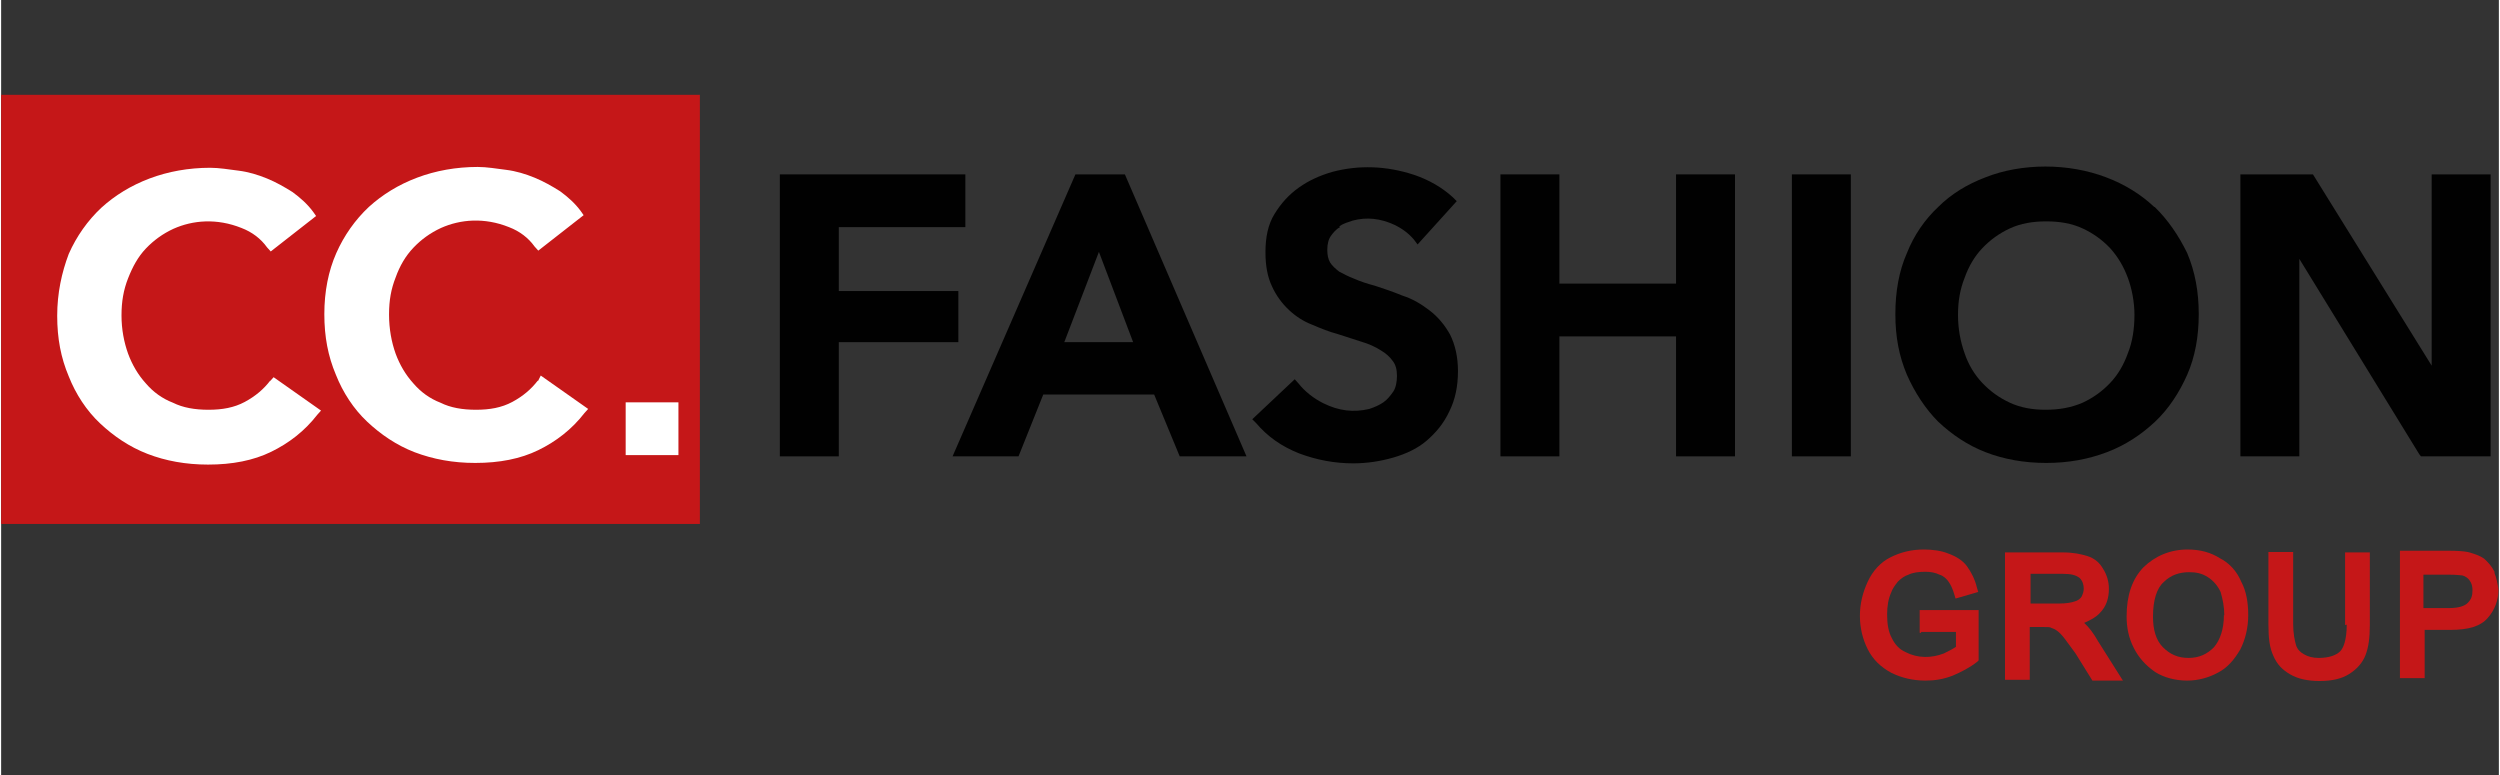
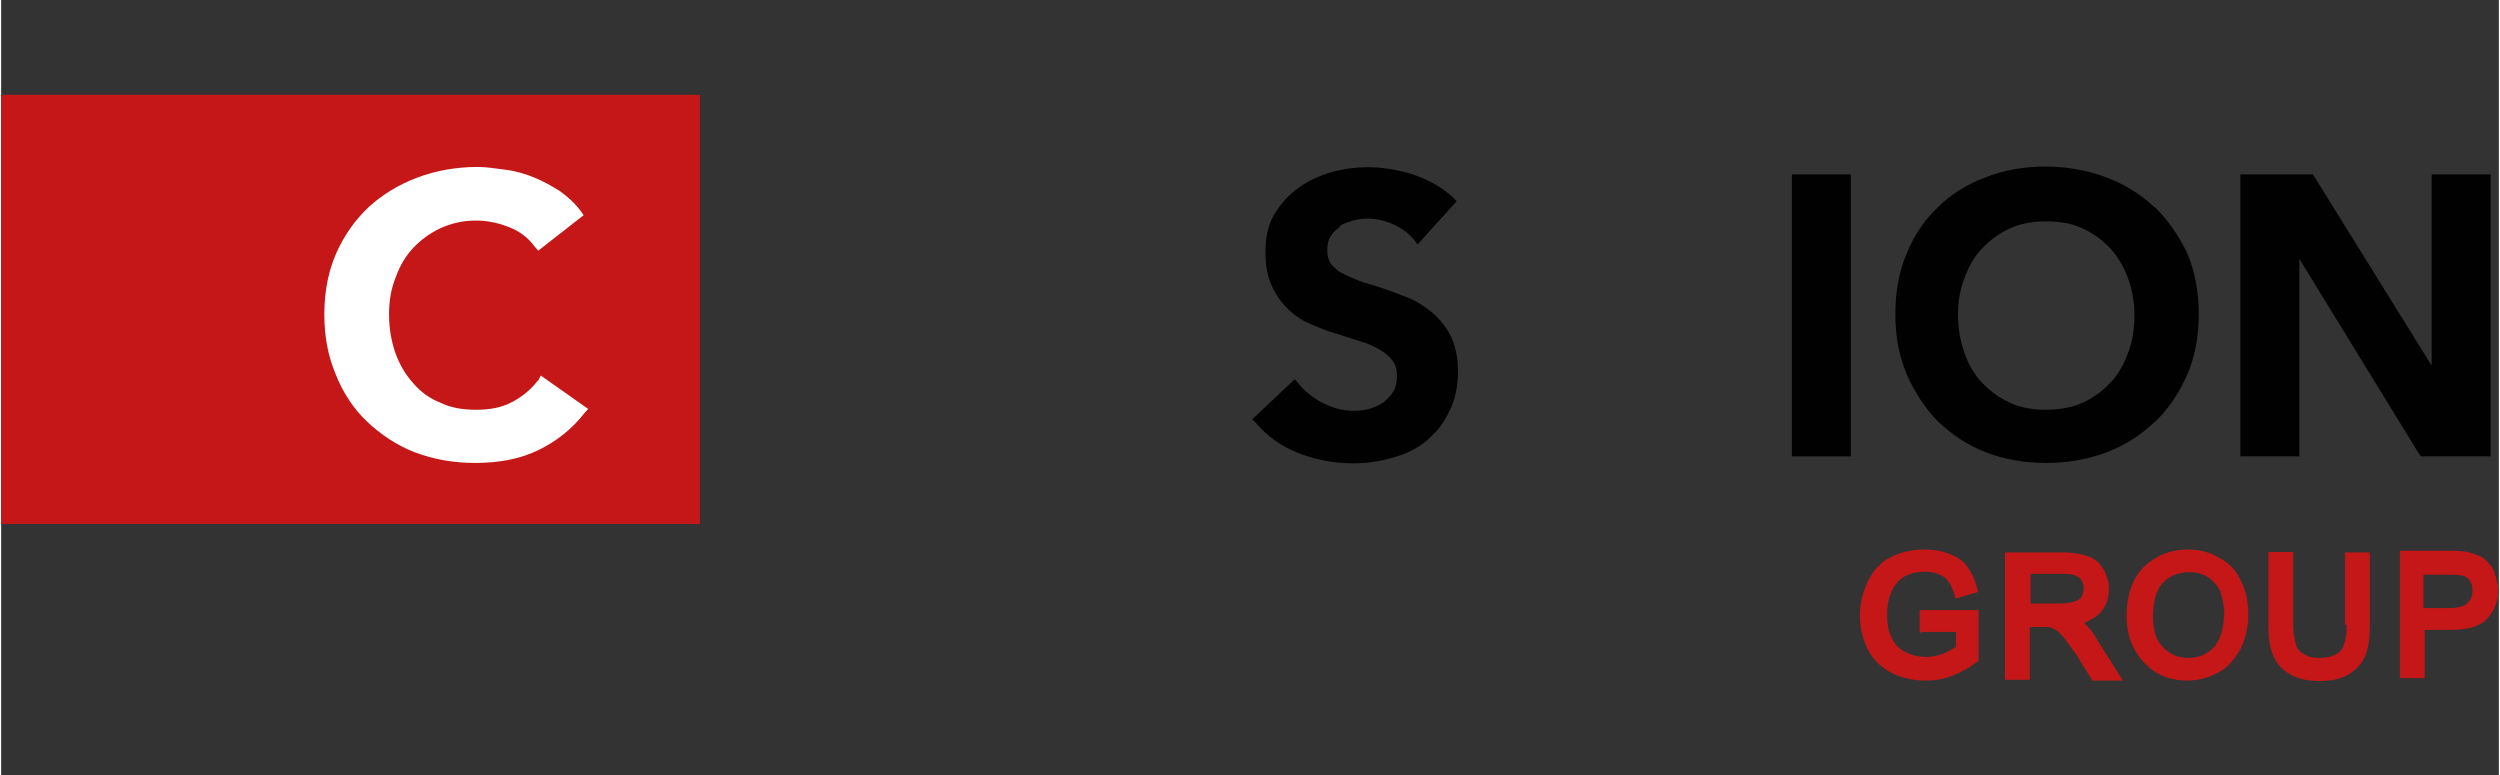
<svg xmlns="http://www.w3.org/2000/svg" id="Ebene_1" viewBox="0 0 60.59 18.8" width="200" height="62">
  <rect x="0" y="0" width="60.59" height="18.8" fill="#333333" stroke="none" />
  <defs>
    <style>.cls-1{fill:#010101;}.cls-1,.cls-2,.cls-3{stroke-width:0px;}.cls-2{fill:#fff;}.cls-3{fill:#c51718;}</style>
  </defs>
  <rect class="cls-3" y="2.3" width="16.95" height="10.41" />
-   <polygon class="cls-1" points="23.22 7.06 20.32 7.06 20.32 5.51 23.39 5.51 23.39 4.23 18.89 4.23 18.89 11.07 20.32 11.07 20.32 8.3 23.22 8.3 23.22 7.06" />
-   <path class="cls-1" d="M26.06,4.23l-2.98,6.84h1.6l.6-1.5h2.69l.62,1.5h1.62l-2.95-6.84s-1.21,0-1.21,0ZM27.46,8.3h-1.67l.84-2.19.83,2.19Z" />
  <path class="cls-1" d="M32.46,5.49c.1-.07.21-.1.33-.14.34-.09.67-.05,1,.1.21.1.36.22.48.36l.09.12.95-1.05-.09-.09c-.26-.24-.59-.43-.95-.55-.67-.22-1.34-.24-1.98-.07-.31.09-.57.21-.81.38s-.43.38-.59.64c-.16.26-.22.57-.22.93,0,.33.05.6.16.83.1.22.24.41.41.57s.36.28.57.36c.21.09.41.17.6.22l.59.19c.17.05.33.12.47.21.12.07.22.16.29.26.07.09.1.21.1.36s-.03.29-.09.38c-.07.1-.14.19-.24.26-.1.07-.22.12-.34.16-.38.09-.74.05-1.12-.14-.24-.12-.45-.29-.6-.48l-.09-.1-1.03.97.09.09c.28.33.62.57,1.05.74.43.16.86.24,1.31.24.33,0,.66-.05.97-.14s.59-.22.81-.41c.22-.19.41-.41.55-.71.14-.28.21-.6.21-.98,0-.34-.07-.64-.19-.88-.12-.22-.29-.43-.5-.59s-.41-.28-.66-.36c-.22-.09-.45-.17-.67-.24-.19-.05-.34-.1-.5-.17-.14-.05-.26-.12-.36-.17-.09-.07-.17-.14-.22-.22s-.07-.19-.07-.31c0-.14.03-.26.09-.34.05-.07.12-.16.22-.21Z" />
-   <polygon class="cls-1" points="40.63 6.88 37.8 6.88 37.8 4.23 36.37 4.23 36.37 11.07 37.8 11.07 37.8 8.16 40.63 8.16 40.63 11.07 42.06 11.07 42.06 4.23 40.63 4.23 40.63 6.88" />
  <rect class="cls-1" x="43.44" y="4.23" width="1.43" height="6.84" />
  <path class="cls-1" d="M52.23,5.02c-.33-.31-.72-.55-1.17-.72-.45-.17-.95-.26-1.47-.26s-1.02.09-1.45.26c-.45.17-.84.41-1.15.72-.33.31-.59.69-.76,1.12-.19.43-.28.93-.28,1.48s.09,1.02.28,1.47c.19.43.45.83.76,1.14.33.31.71.57,1.15.74s.93.26,1.47.26,1.02-.09,1.47-.26.84-.43,1.17-.74.59-.71.78-1.14.28-.93.28-1.47-.09-1.03-.28-1.48c-.21-.43-.47-.81-.79-1.12ZM49.59,9.94c-.31,0-.6-.05-.86-.17s-.48-.28-.67-.48-.34-.45-.43-.72c-.1-.28-.16-.59-.16-.93s.05-.62.16-.9c.1-.28.24-.52.43-.72s.41-.36.67-.48c.26-.12.55-.17.88-.17s.62.05.88.17.48.28.67.48c.19.21.33.45.43.72s.16.59.16.9c0,.34-.05.66-.16.93-.1.28-.24.52-.43.72s-.41.36-.67.48c-.28.12-.57.17-.9.17Z" />
  <polygon class="cls-1" points="58.96 4.23 58.96 8.87 56.08 4.23 54.32 4.23 54.32 11.07 55.75 11.07 55.75 6.28 58.66 11.02 58.7 11.07 60.39 11.07 60.39 4.23 58.96 4.23" />
  <path class="cls-3" d="M46.58,15.33h.84v.36c-.07.05-.17.1-.29.16-.31.12-.64.12-.93-.03-.16-.07-.26-.19-.33-.33-.09-.16-.12-.36-.12-.59,0-.19.03-.38.1-.53.03-.09.09-.17.16-.26.07-.07.16-.14.26-.17.1-.05.24-.07.41-.07.12,0,.24.02.34.07.1.03.17.1.22.17s.1.17.14.31l.03.1.55-.16-.03-.1c-.05-.21-.14-.38-.24-.52s-.26-.24-.45-.31c-.17-.07-.38-.1-.6-.1-.31,0-.57.07-.81.19-.24.12-.43.33-.55.59s-.19.53-.19.83.07.57.19.81c.12.24.31.43.57.57.24.12.52.19.83.19.22,0,.43-.03.66-.12.21-.09.41-.19.6-.34l.03-.03v-1.22h-1.43v.55h.03Z" />
  <path class="cls-3" d="M50.53,15.11s-.02,0,0,0c.16-.07.29-.14.38-.24.16-.16.22-.36.22-.59,0-.17-.05-.34-.14-.48-.09-.16-.22-.26-.38-.31-.16-.05-.34-.09-.62-.09h-1.38v3.09h.6v-1.28h.33c.1,0,.17,0,.19.02.05.02.09.03.14.07.03.02.09.07.17.17.07.09.16.22.28.38l.41.66h.74l-.6-.95c-.12-.21-.22-.34-.34-.45ZM50.47,14.47c-.03.05-.09.1-.17.12-.09.03-.21.05-.36.05h-.71v-.72h.79c.19,0,.31.03.4.1.07.07.1.16.1.26,0,.07-.02.12-.05.19Z" />
  <path class="cls-3" d="M53.82,13.54c-.22-.14-.48-.21-.78-.21-.43,0-.79.16-1.07.43-.28.29-.41.69-.41,1.19,0,.28.05.52.17.76s.29.43.52.59c.22.14.5.21.78.21.26,0,.52-.07.74-.19.24-.12.41-.33.55-.57.12-.24.19-.52.19-.83s-.05-.59-.17-.81c-.1-.24-.28-.45-.52-.57ZM53.92,14.92c0,.34-.09.6-.24.78-.17.17-.36.26-.62.26s-.45-.09-.62-.26-.24-.43-.24-.74c0-.4.09-.69.26-.84.17-.17.38-.24.62-.24.17,0,.31.03.45.12.14.09.24.21.31.36.05.17.09.36.09.57Z" />
  <path class="cls-3" d="M56.9,15.14c0,.41-.09.59-.16.66-.1.1-.28.16-.52.16-.14,0-.26-.03-.36-.09-.09-.05-.16-.12-.19-.22-.03-.1-.07-.28-.07-.52v-1.74h-.6v1.76c0,.33.03.57.12.76.09.21.22.34.41.45s.43.16.71.16c.29,0,.53-.05.72-.17s.33-.28.4-.47.1-.41.1-.72v-1.76h-.6v1.76h.03Z" />
  <path class="cls-3" d="M60.49,13.88c-.07-.14-.16-.24-.26-.33-.1-.07-.24-.12-.4-.16-.1-.02-.26-.03-.45-.03h-1.19v3.09h.6v-1.17h.62c.45,0,.74-.09.91-.29.17-.19.26-.43.26-.69-.02-.14-.05-.29-.1-.41ZM59.4,14.75h-.64v-.81h.62c.21,0,.29.02.33.02.07.02.14.07.17.12.05.07.07.14.07.24,0,.14-.03.22-.12.31-.07.07-.22.12-.43.12Z" />
-   <path class="cls-2" d="M6.53,9.23c-.16.21-.36.38-.62.52s-.55.19-.88.19-.62-.05-.86-.17c-.26-.1-.48-.26-.66-.47-.19-.21-.33-.45-.43-.72-.1-.28-.16-.59-.16-.93s.05-.62.16-.9.24-.52.43-.72.41-.36.67-.48c.47-.21,1.05-.26,1.65-.02.26.1.47.26.62.47l.09.1,1.1-.86-.07-.1c-.14-.19-.31-.34-.5-.48-.19-.12-.4-.24-.62-.33s-.45-.16-.69-.19c-.24-.03-.47-.07-.69-.07-.52,0-1.02.09-1.47.26s-.84.41-1.17.71c-.33.31-.6.69-.79,1.12-.17.45-.28.95-.28,1.5s.09,1.02.28,1.47c.17.43.43.83.76,1.14s.71.57,1.15.74.93.26,1.47.26c.59,0,1.1-.1,1.53-.31.43-.21.81-.5,1.12-.9l.09-.1-1.15-.81-.09.1Z" />
  <path class="cls-2" d="M13.02,9.23c-.16.21-.36.38-.62.52s-.55.19-.88.19-.62-.05-.86-.17c-.26-.1-.48-.26-.66-.47-.19-.21-.33-.45-.43-.72-.1-.28-.16-.6-.16-.95s.05-.62.16-.9c.1-.28.24-.52.43-.72s.41-.36.67-.48c.47-.21,1.05-.26,1.65-.02.26.1.47.26.62.47l.09.1,1.1-.86-.07-.1c-.14-.19-.31-.34-.5-.48-.19-.12-.4-.24-.62-.33-.22-.09-.45-.16-.69-.19-.24-.03-.47-.07-.69-.07-.52,0-1.02.09-1.47.26s-.84.41-1.17.71c-.33.31-.6.69-.79,1.12s-.29.93-.29,1.48.09,1.02.28,1.47c.17.43.43.83.76,1.14s.71.57,1.15.74c.45.17.93.26,1.47.26.59,0,1.1-.1,1.53-.31s.81-.5,1.12-.9l.09-.1-1.15-.81-.07.14Z" />
-   <rect class="cls-2" x="15.15" y="9.76" width="1.28" height="1.28" />
</svg>